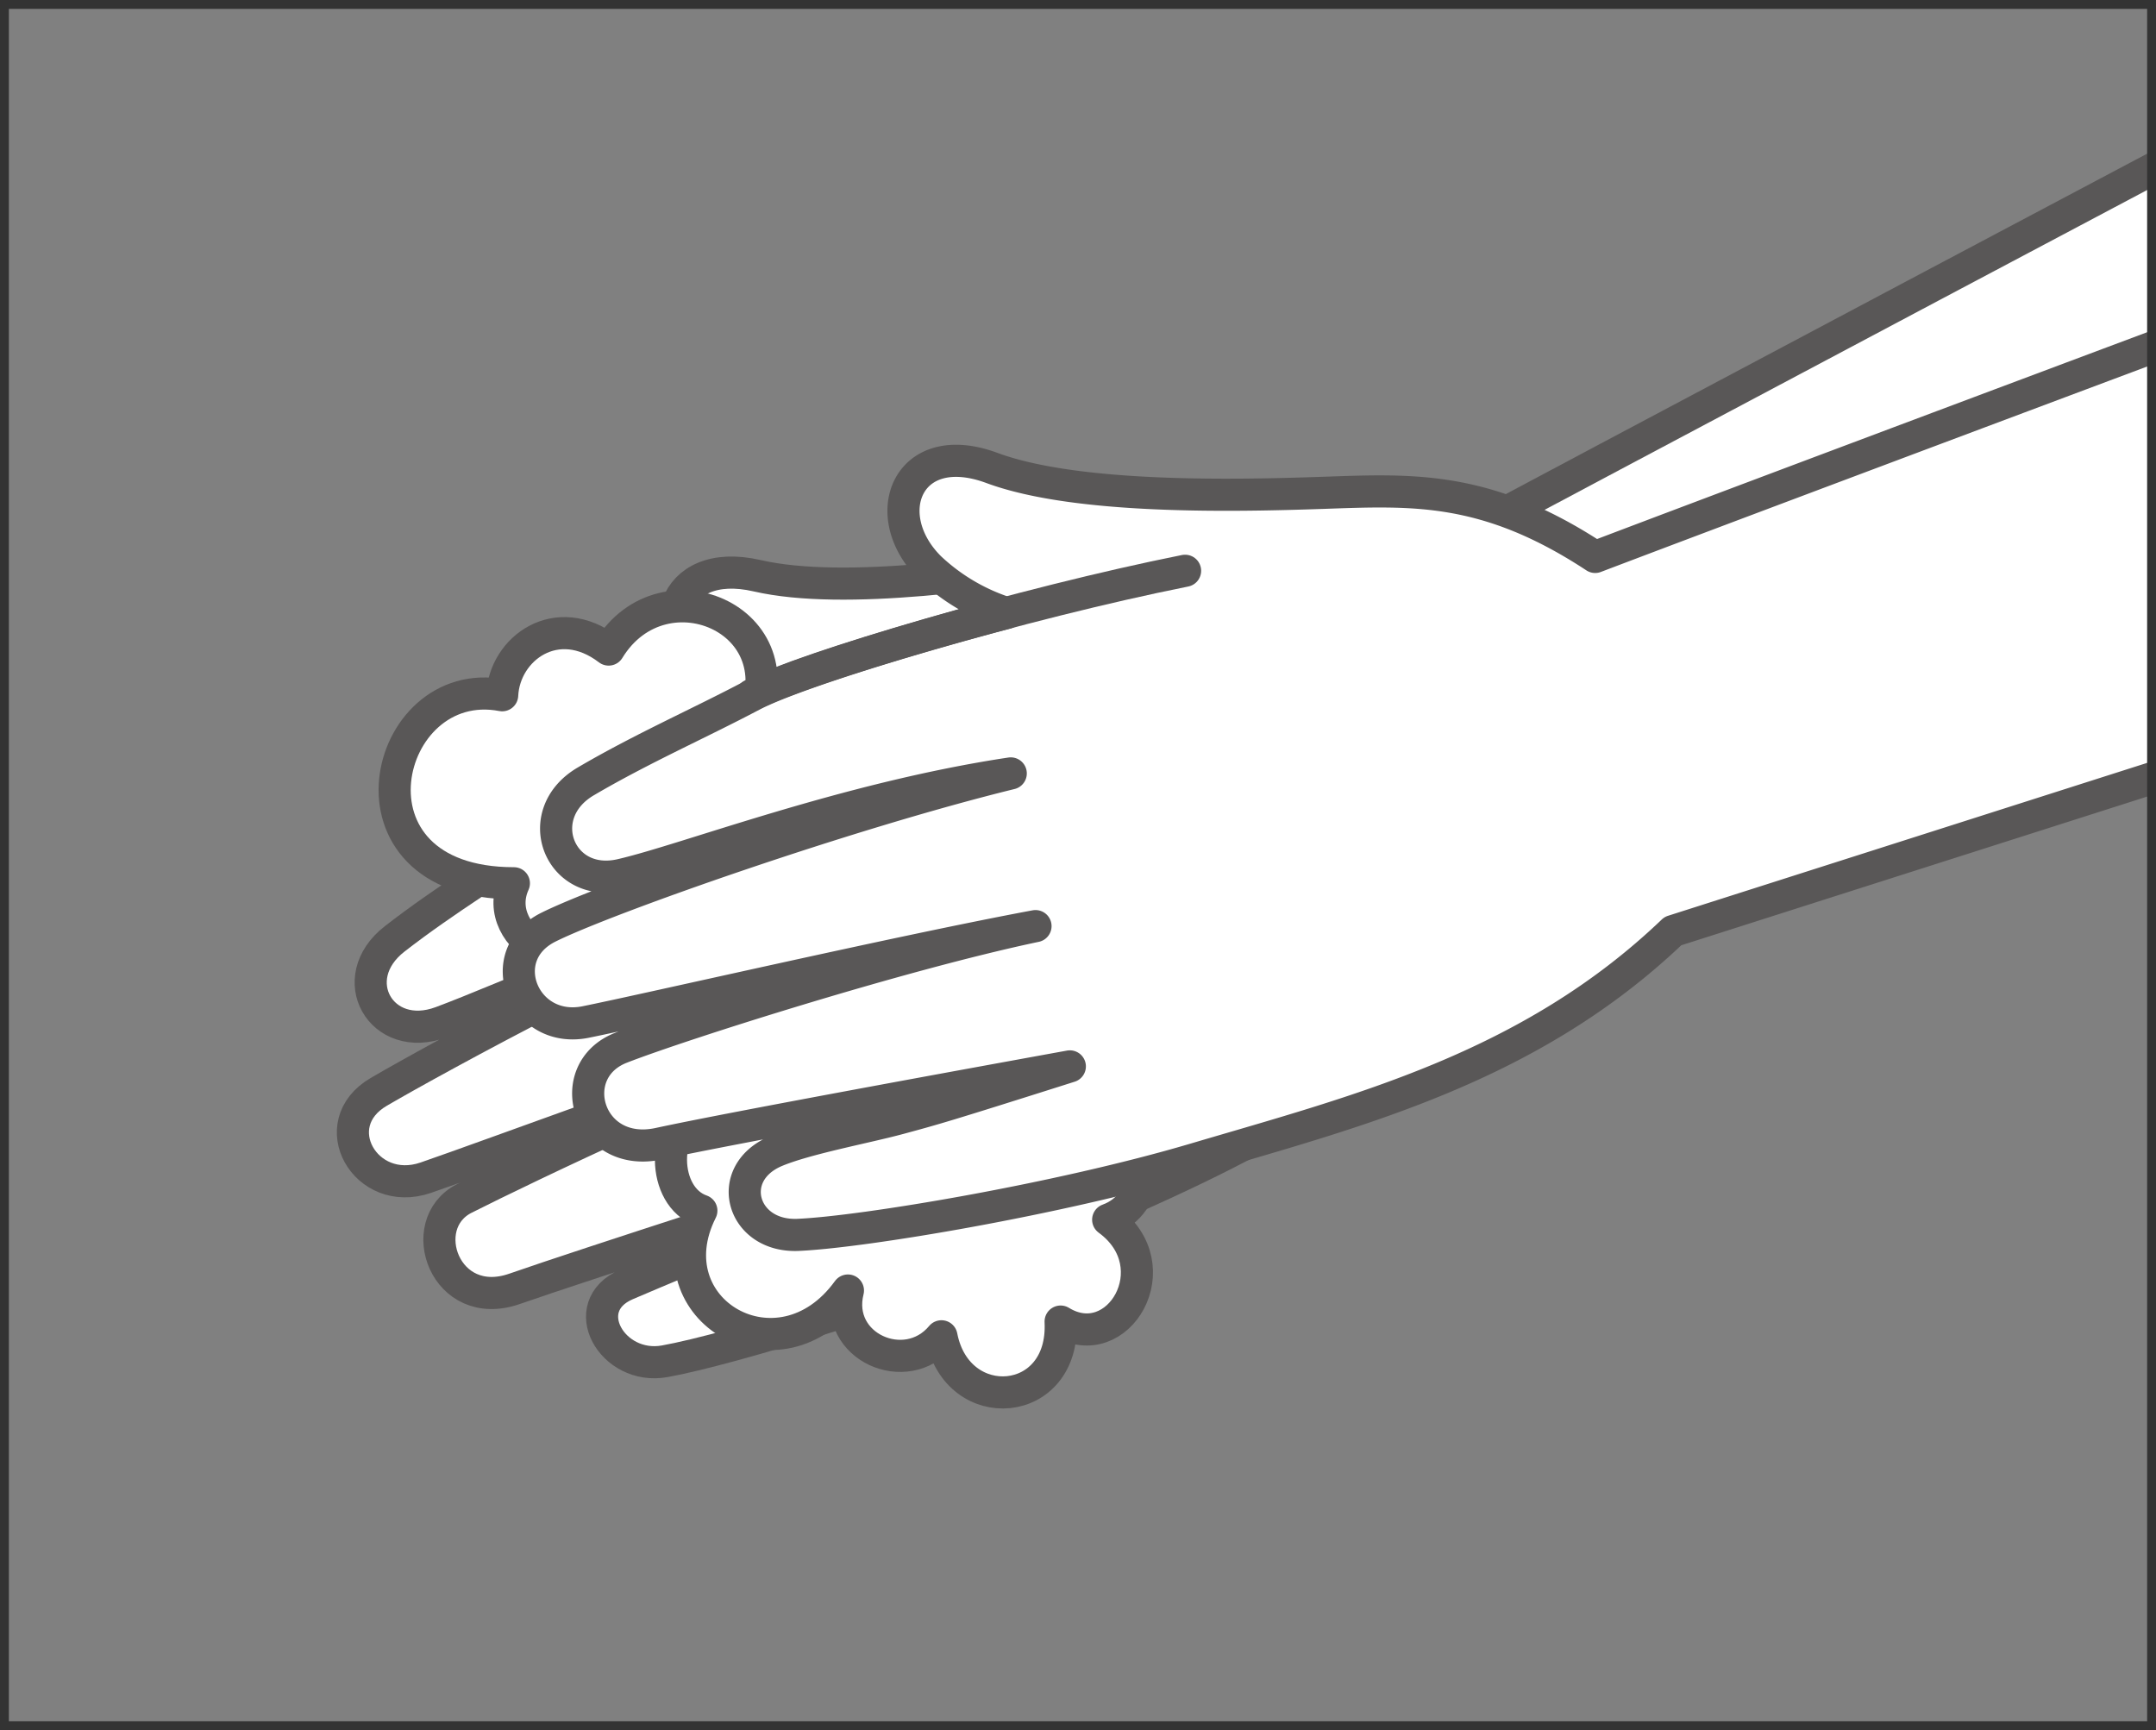
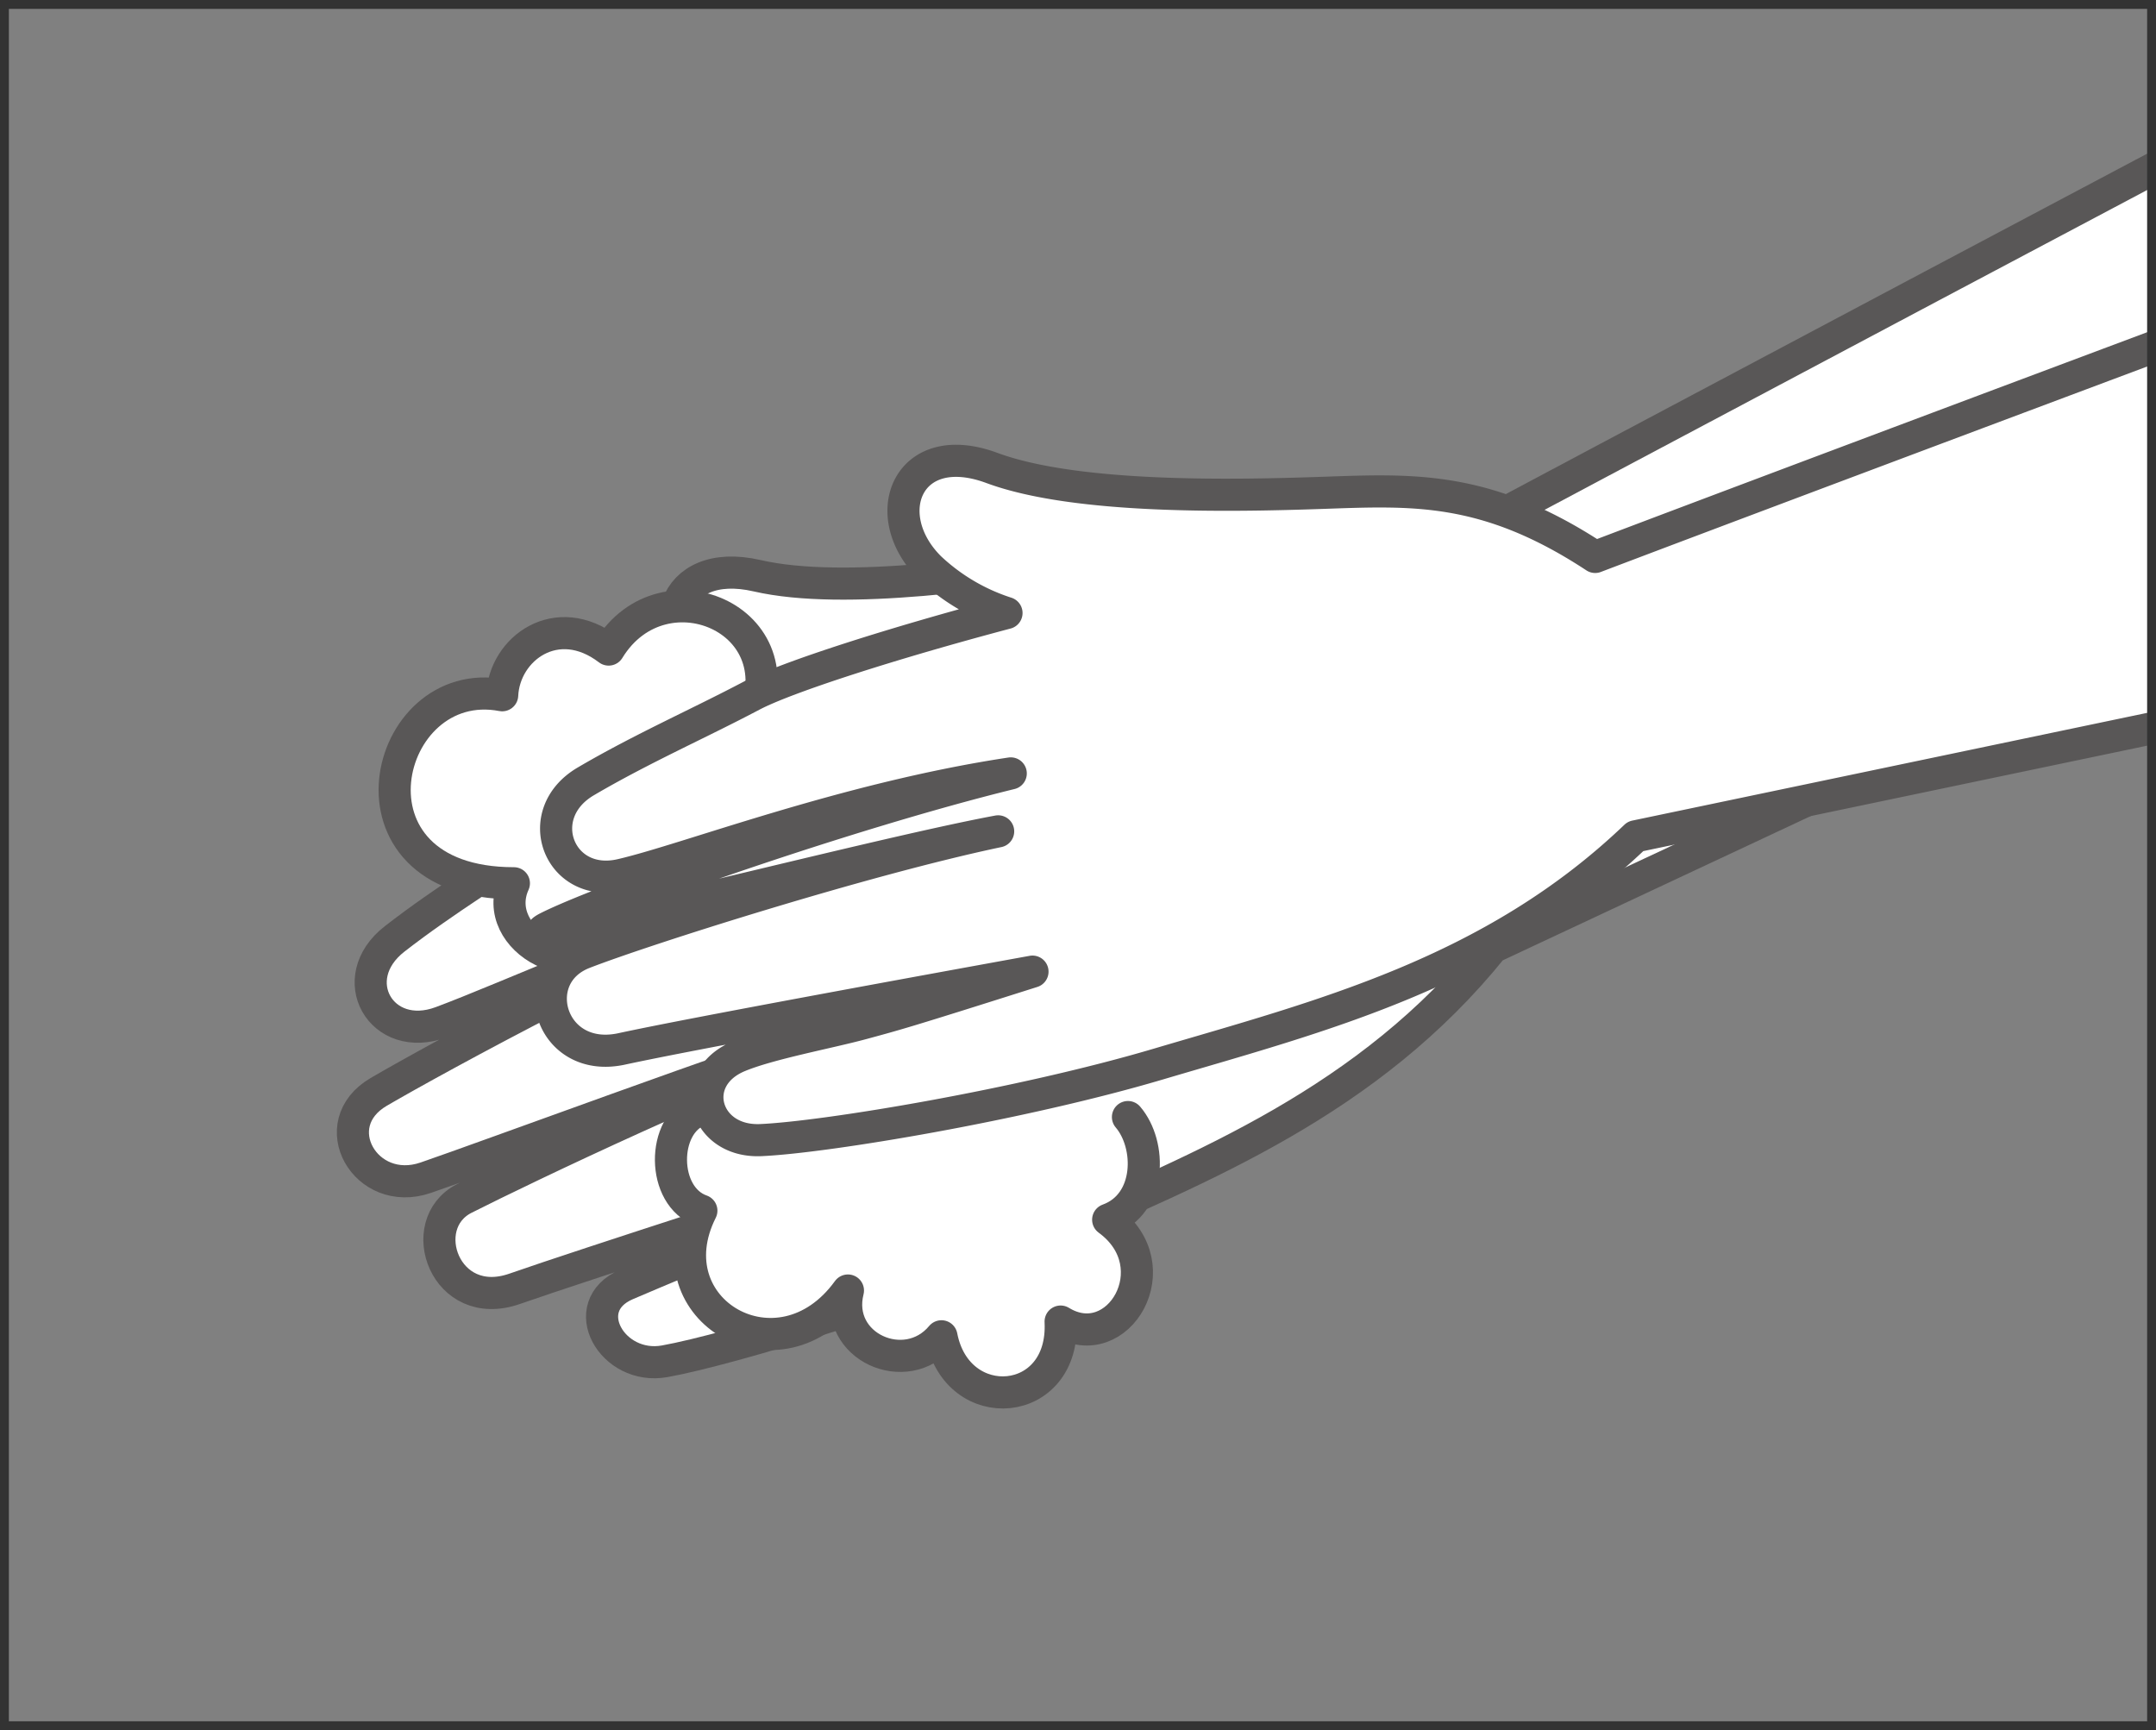
<svg xmlns="http://www.w3.org/2000/svg" viewBox="0 0 243 195">
  <rect x="0" y="0" width="243" height="195" fill="#808080" stroke="none" />
  <defs>
    <style>
      .cls-1 {
        fill: none;
      }

      .cls-2 {
        clip-path: url(#clip-path);
      }

      .cls-3 {
        fill: #fff;
        stroke: #595757;
        stroke-linecap: round;
        stroke-linejoin: round;
        stroke-width: 3.62px;
      }

      .cls-4 {
        fill: #333;
      }
    </style>
    <clipPath id="clip-path">
      <rect id="SVGID" class="cls-1" x="1.01" y="1.14" width="241.43" height="193.14" />
    </clipPath>
  </defs>
  <title>hand_img2</title>
  <g id="img2">
    <g class="cls-2">
      <g>
        <path class="cls-3" d="M108.44,73.59C91,79.52,67.33,89.91,61.82,93.82s-11.59,7.53-17.34,12-1.52,11.91,5.25,9.39c7.14-2.65,23.82-10.18,42.14-16.46C74,105.7,48.94,119.41,42.69,123.06s-1.5,12,5.28,9.68,34.28-12.52,48.9-17.26c-14.57,5.08-37.82,16.19-44.57,19.61C46.65,138,50.16,148,58,145.26s33.56-11,44.79-14.6c-13.7,6.39-14.56,6.73-18.26,8.27s-10.56,4.39-13.93,5.84c-5.72,2.47-1.61,9.71,4.3,8.66,7.27-1.3,28.64-7.75,43.34-14.27,17.3-7.67,36-15,50-32.39,33.28-15.58,100-46.85,100-46.85L262,8.77S179.73,52.33,154.07,66.09c-13.23-6.43-21.38-4.86-31.44-3.2s-27.43,4.27-37.29,2S73.13,71.8,79.82,77,96.75,81.84,101,81.65" />
        <path class="cls-3" d="M127.13,125.9c2.67,3.12,2.67,9.79-2.23,11.57,7.18,5.24,1.1,15.44-5.36,11.48.5,9.86-11.66,10.8-13.43,1.66-4,4.8-12.13,1.18-10.54-5.16-7.7,10.64-22.18,2.27-16.52-9-4.53-1.58-4.53-9.73-.23-11.32" />
        <path class="cls-3" d="M84.26,82.36C90.9,70.16,74.84,63,68.6,73.21c-5.83-4.45-11.75-.14-12,5.15-13.49-2.58-19.13,21.19,1.32,21.19-2.86,6.28,7.42,12.27,12.27,5.13" />
        <g>
-           <path class="cls-3" d="M179.79,62.77c-12.3-8.08-20.58-7.57-30.76-7.22s-27.76.7-37.24-2.81-13,5.27-7,11.24a22.69,22.69,0,0,0,8.65,5.11c-12.85,3.41-24.77,7.23-28.68,9.29-6,3.17-12.46,6-18.74,9.69s-3,12.16,4,10.53c7.43-1.71,25.13-8.6,43.9-11.43-18.62,4.57-45.76,14.15-52.13,17.34S59,116.6,66,115.19s35.61-8,50.71-10.81c-15.1,3.17-40.07,11.11-46.72,13.71s-3.79,12.56,4.29,10.81,34.7-6.6,46.3-8.71c-14.41,4.57-15.31,4.8-19.18,5.85s-10.57,2.27-14,3.72c-5.84,2.5-3.81,9.68,2.53,9.42,7.38-.32,29.41-4,44.83-8.57,18.14-5.37,37.63-10.21,53.79-25.67L293.77,71.36l.45-51.52S207,52.43,179.79,62.77Z" />
-           <path class="cls-3" d="M133.57,64.33c-18.11,3.62-42.86,10.89-48.84,14" />
+           <path class="cls-3" d="M179.79,62.77c-12.3-8.08-20.58-7.57-30.76-7.22s-27.76.7-37.24-2.81-13,5.27-7,11.24a22.69,22.69,0,0,0,8.65,5.11c-12.85,3.41-24.77,7.23-28.68,9.29-6,3.17-12.46,6-18.74,9.69s-3,12.16,4,10.53c7.43-1.71,25.13-8.6,43.9-11.43-18.62,4.57-45.76,14.15-52.13,17.34s35.61-8,50.71-10.81c-15.1,3.17-40.07,11.11-46.72,13.71s-3.79,12.56,4.29,10.81,34.7-6.6,46.3-8.71c-14.41,4.57-15.31,4.8-19.18,5.85s-10.57,2.27-14,3.72c-5.84,2.5-3.81,9.68,2.53,9.42,7.38-.32,29.41-4,44.83-8.57,18.14-5.37,37.63-10.21,53.79-25.67L293.77,71.36l.45-51.52S207,52.43,179.79,62.77Z" />
        </g>
      </g>
    </g>
  </g>
  <g id="frame">
    <path class="cls-4" d="M242,1V194H1V1H242m1-1H0V195H243V0Z" />
  </g>
</svg>